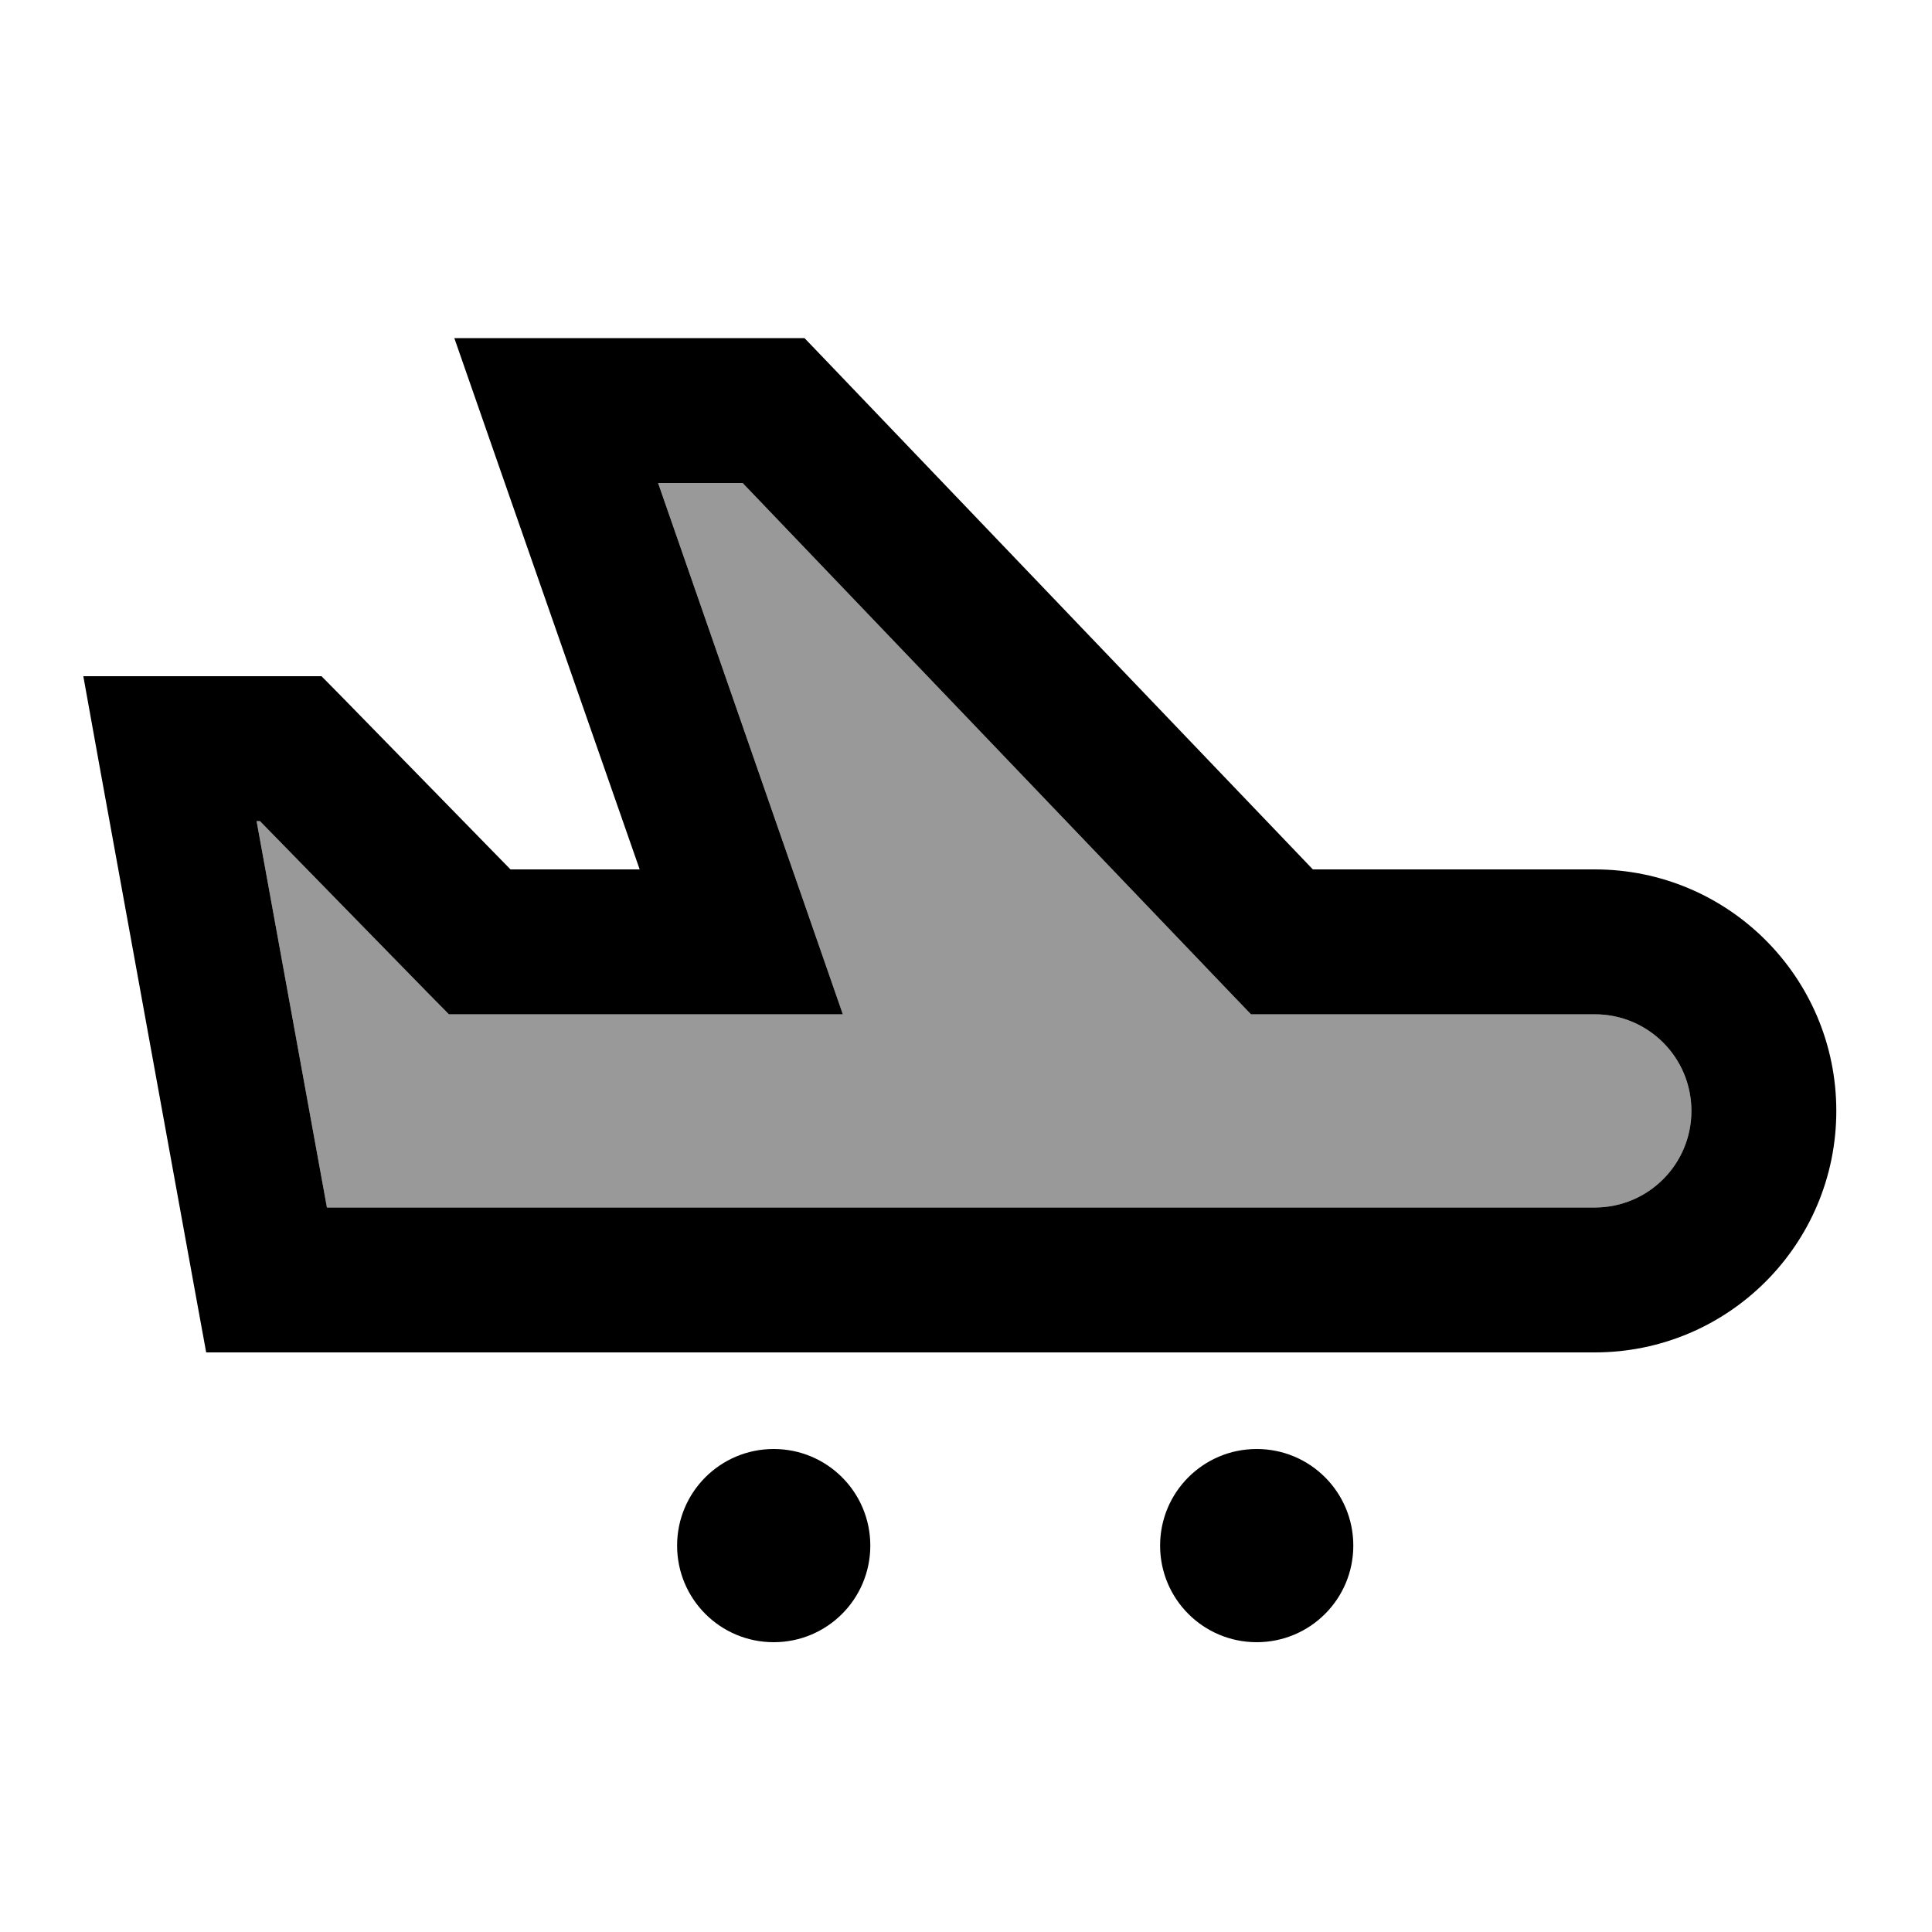
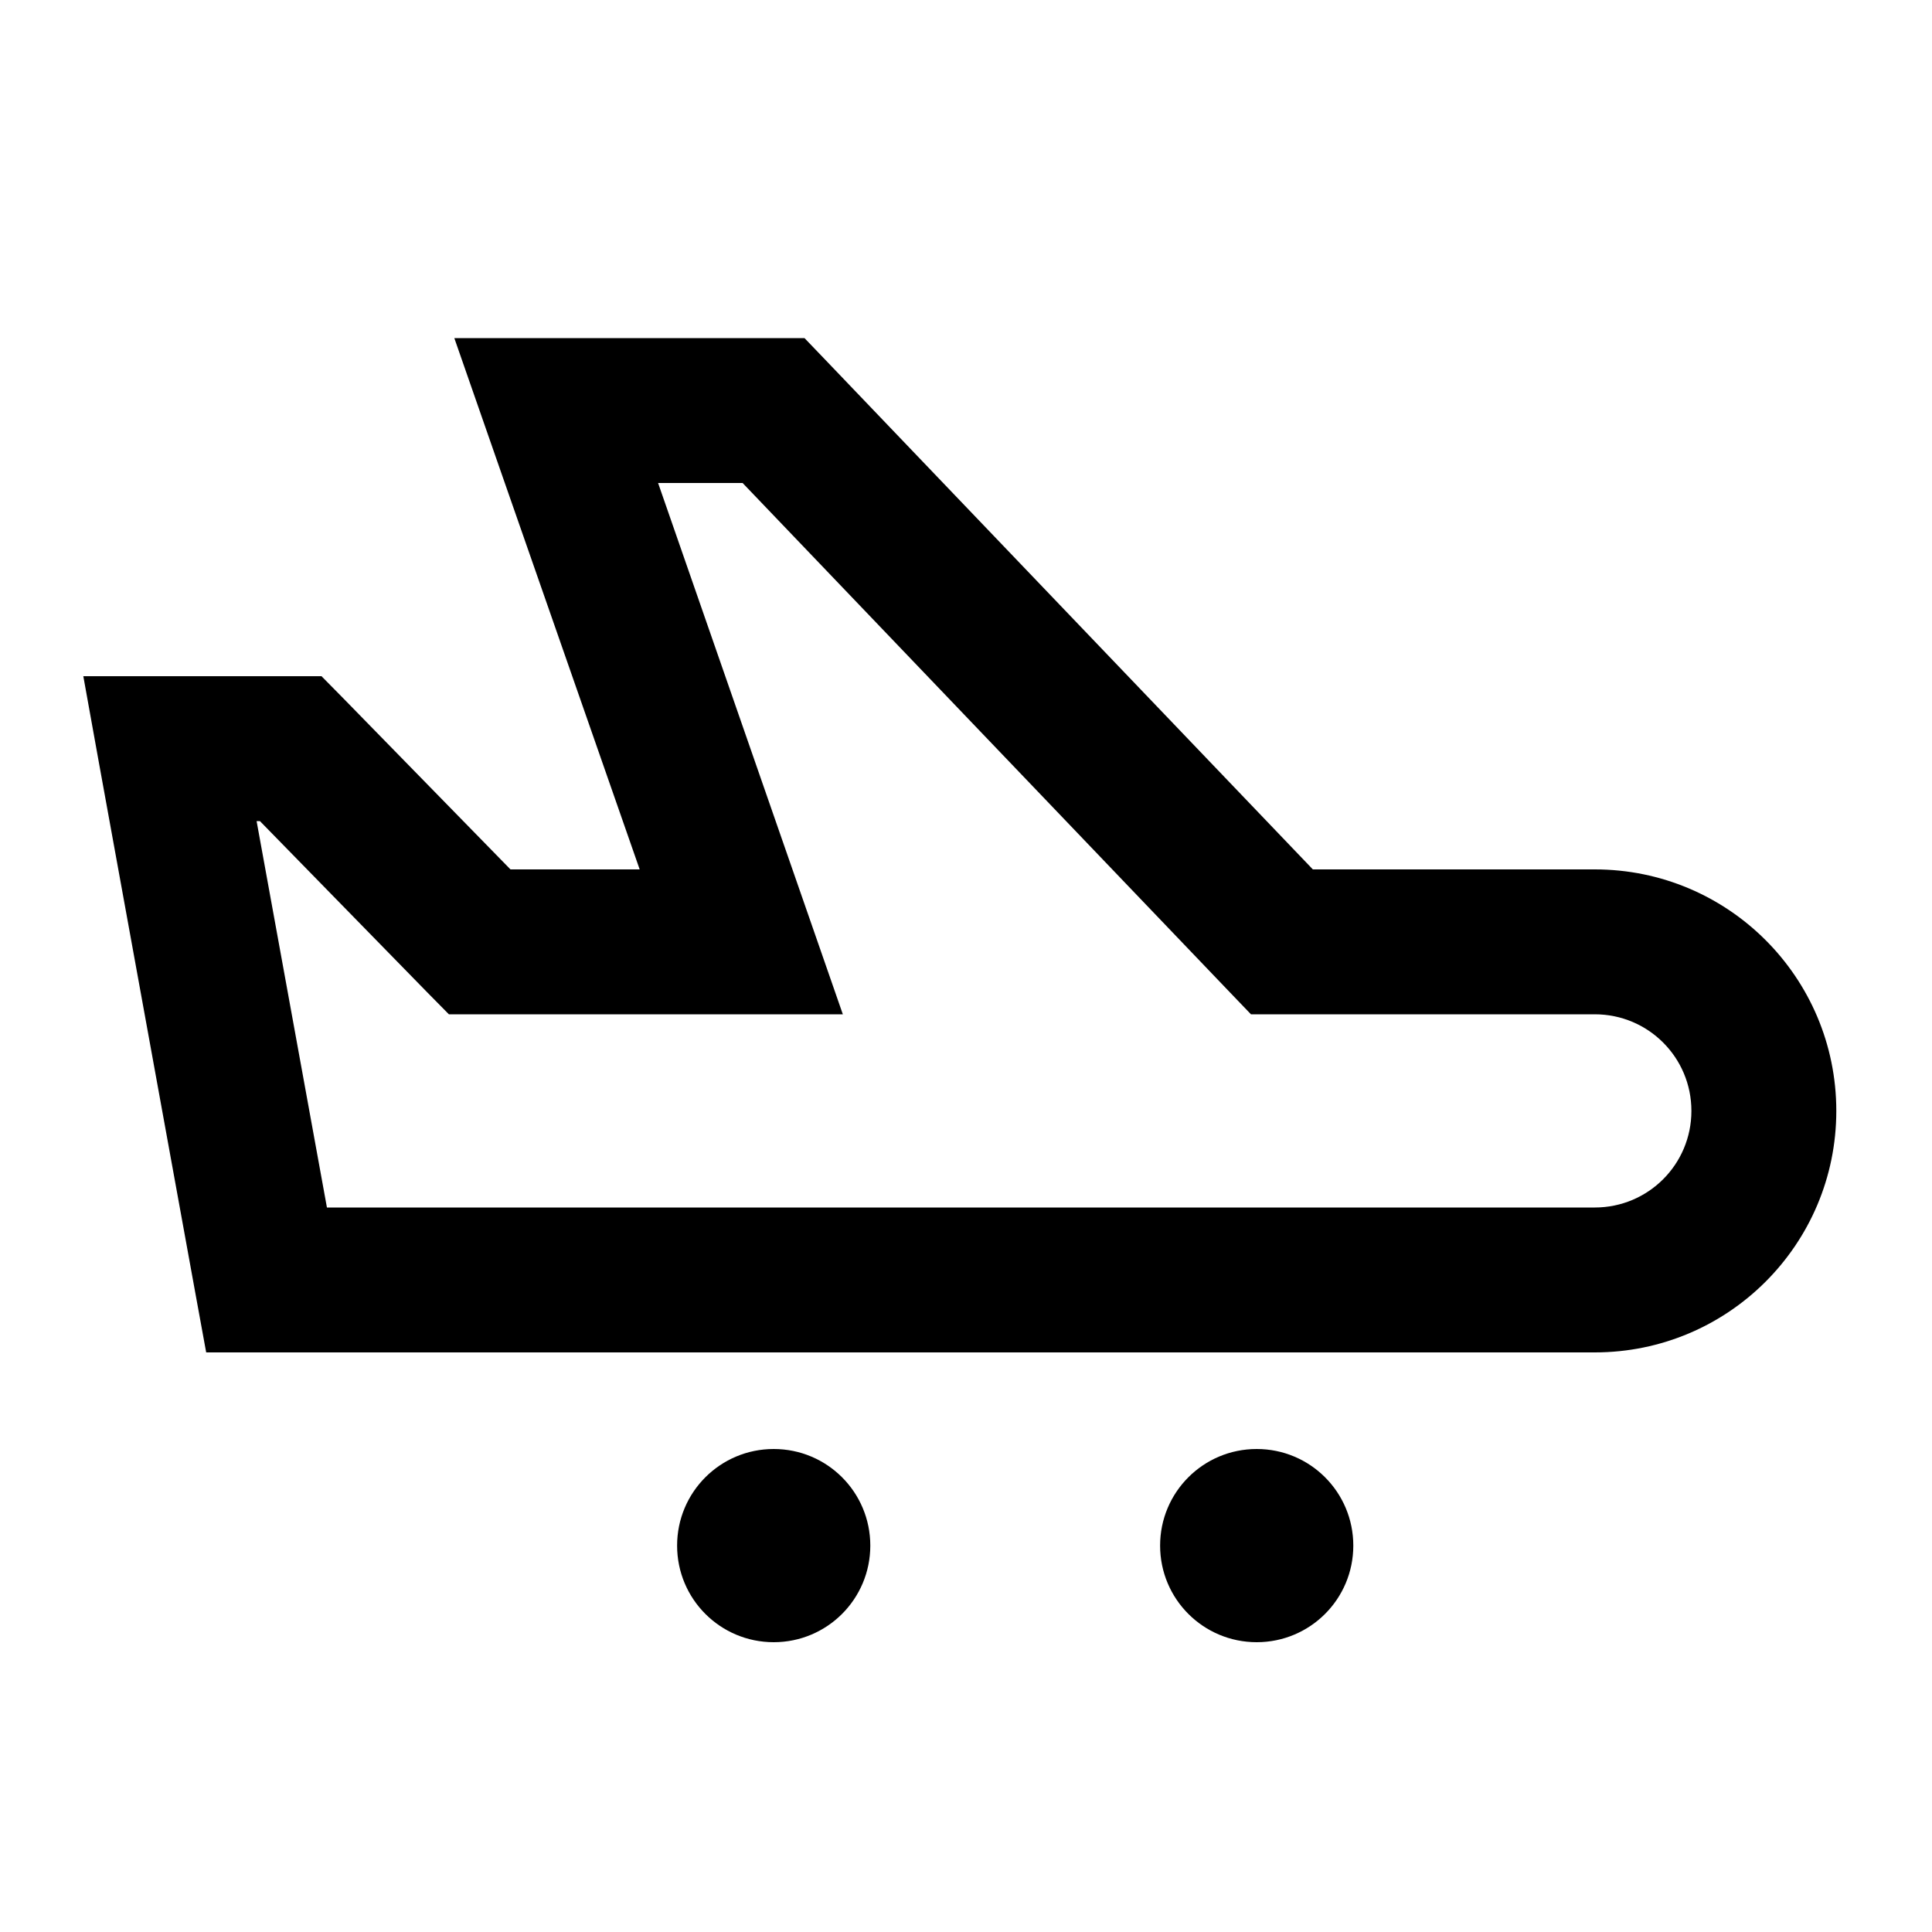
<svg xmlns="http://www.w3.org/2000/svg" viewBox="0 0 640 640">
-   <path opacity=".4" fill="currentColor" d="M85 272L108.3 400L528.3 400C546 400 560.3 385.7 560.3 368C560.3 350.3 546 336 528.3 336L414.4 336L407.3 328.6L246 160L218 160C257.9 274.8 278.3 333.4 279.2 336L148.7 336L141.6 328.8L86.1 272L85 272z" />
  <path fill="currentColor" d="M560.3 368C560.3 350.3 546 336 528.3 336L414.4 336L407.3 328.6L246 160L218 160C257.9 274.8 278.3 333.4 279.2 336L148.7 336L141.6 328.8L86.1 272L85 272L108.3 400L528.3 400C546 400 560.3 385.7 560.3 368zM528.3 288C572.5 288 608.3 323.8 608.3 368C608.3 412.2 572.5 448 528.3 448L68.3 448L64.7 428.3L32.7 252.3L27.6 224L106.5 224L113.6 231.2L169.1 288L211.9 288C171.8 173.2 151.4 114.6 150.5 112L266.5 112L273.6 119.4L434.9 288L528.3 288zM224.3 512C224.3 494.3 238.6 480 256.3 480C274 480 288.3 494.3 288.3 512C288.3 529.7 274 544 256.3 544C238.6 544 224.3 529.7 224.3 512zM416.3 480C434 480 448.3 494.3 448.3 512C448.3 529.7 434 544 416.3 544C398.6 544 384.3 529.7 384.3 512C384.3 494.3 398.6 480 416.3 480z" />
</svg>